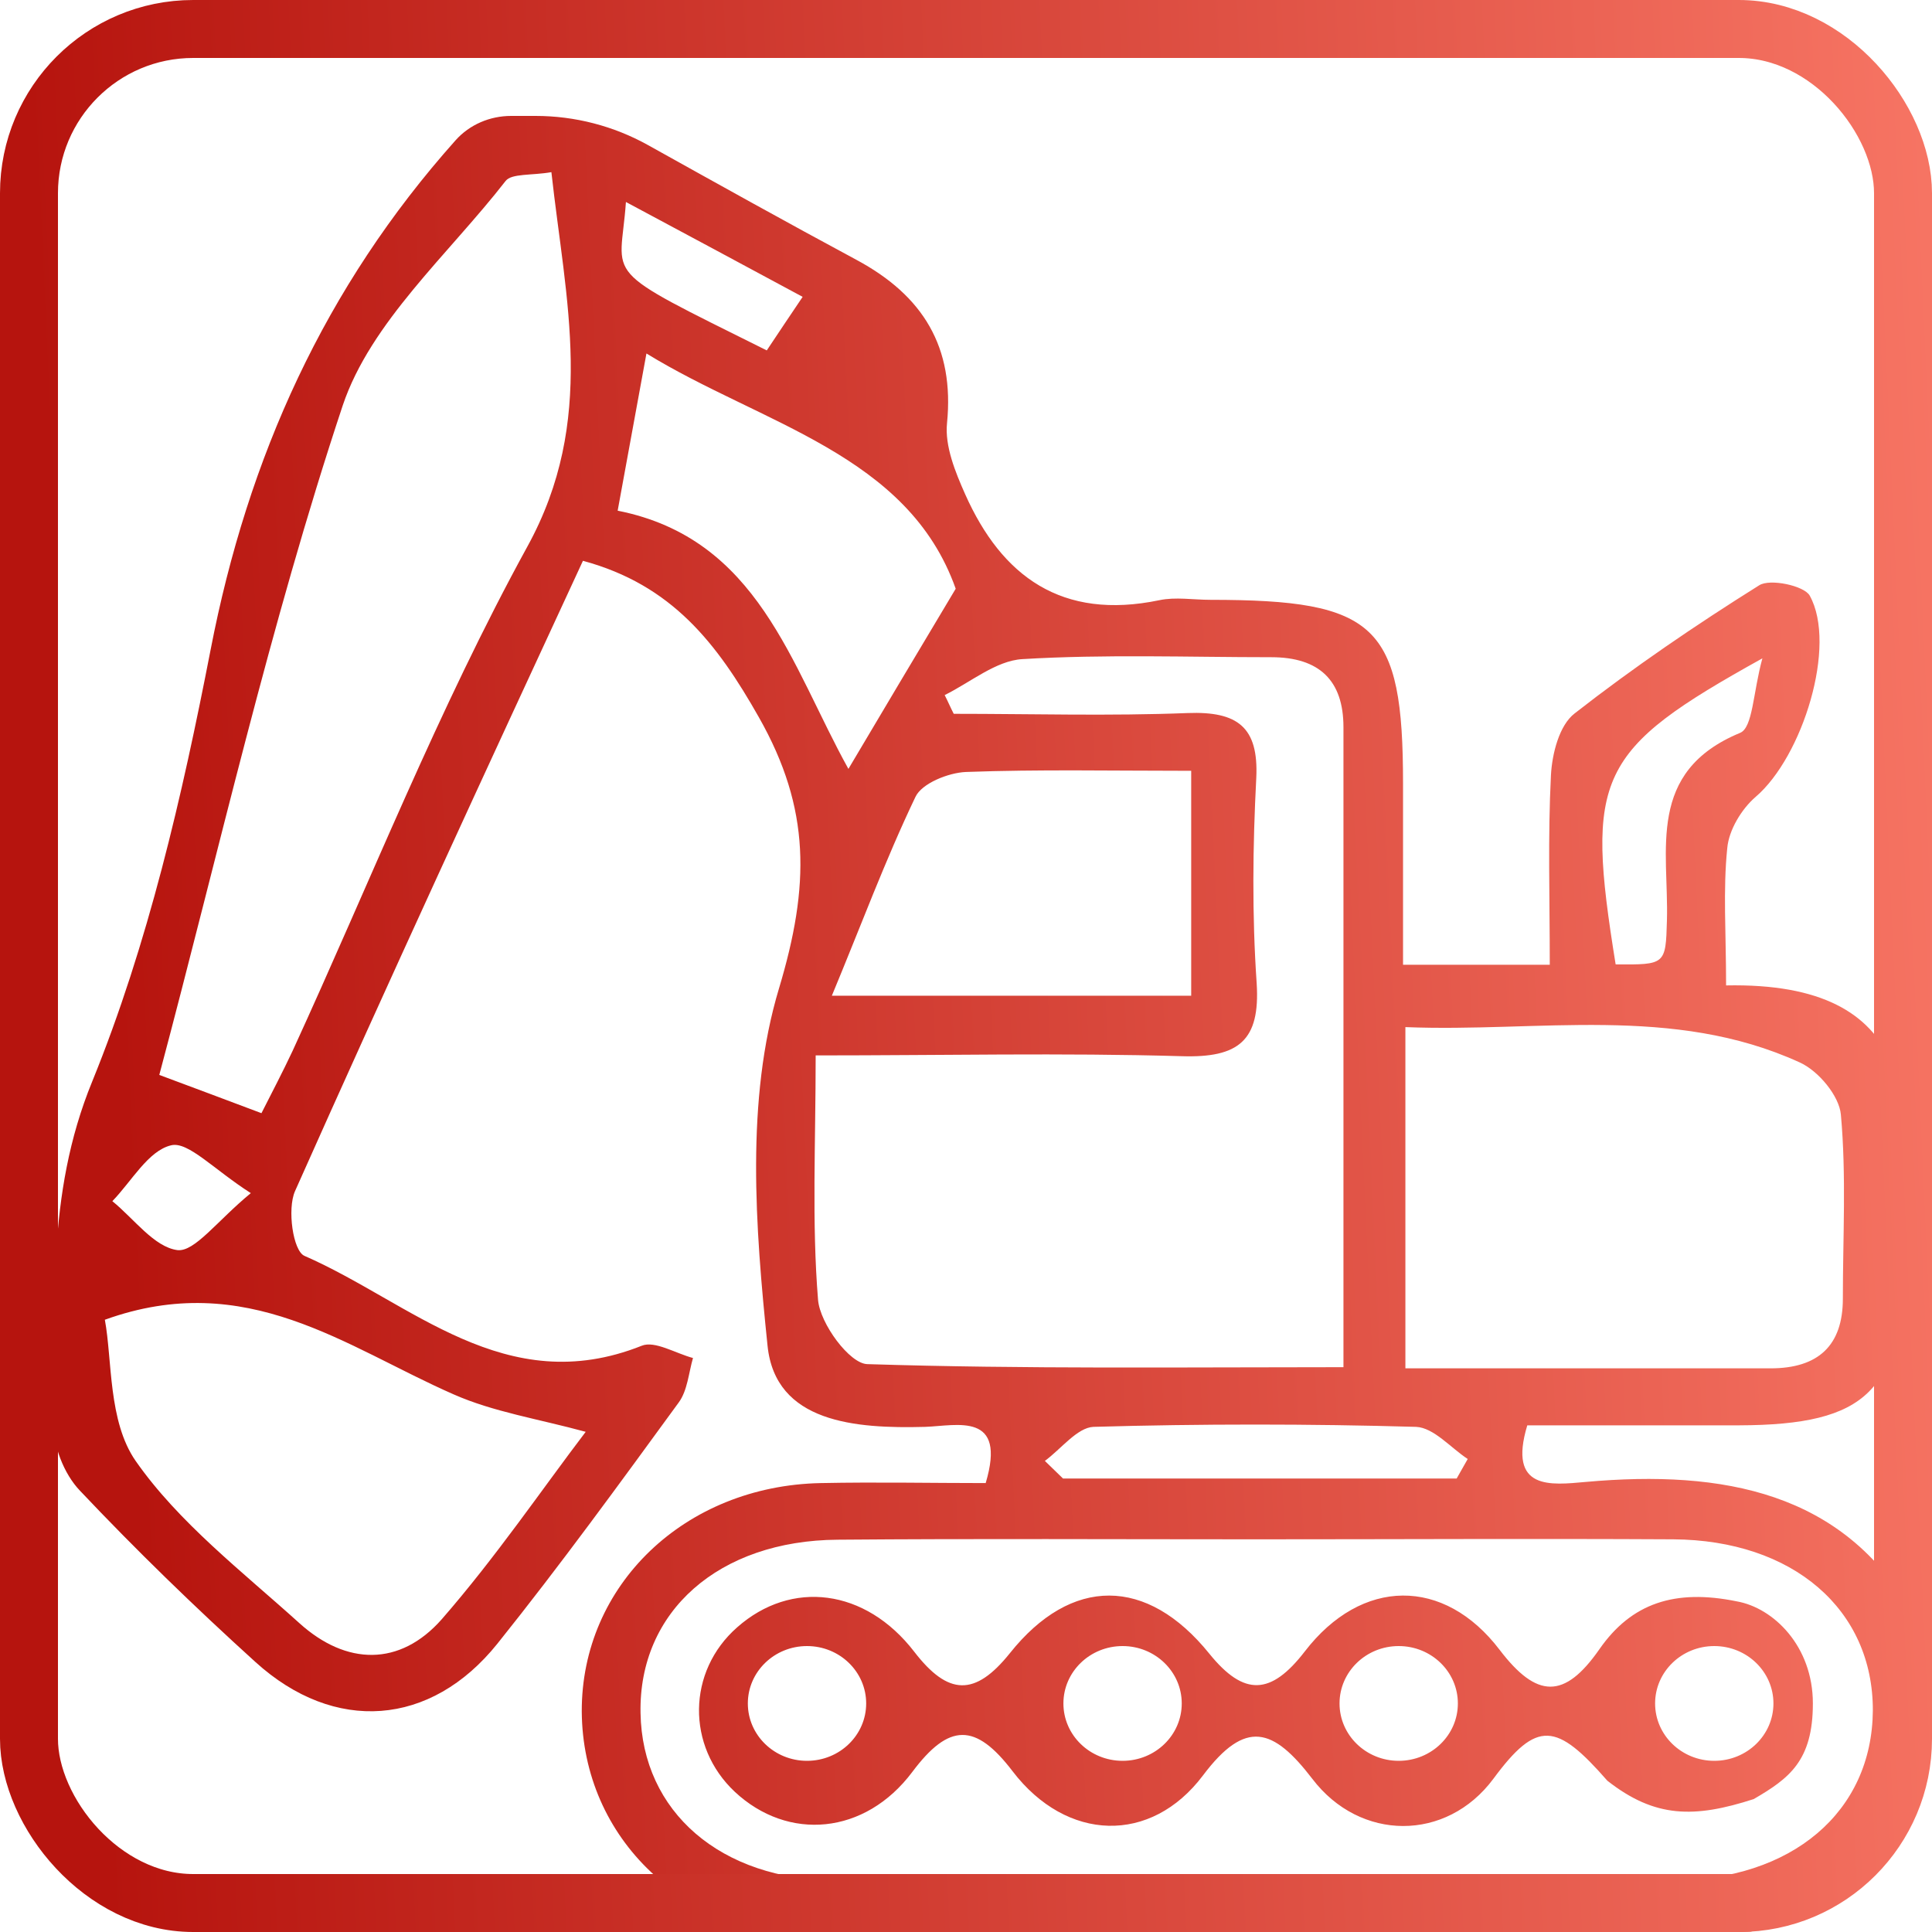
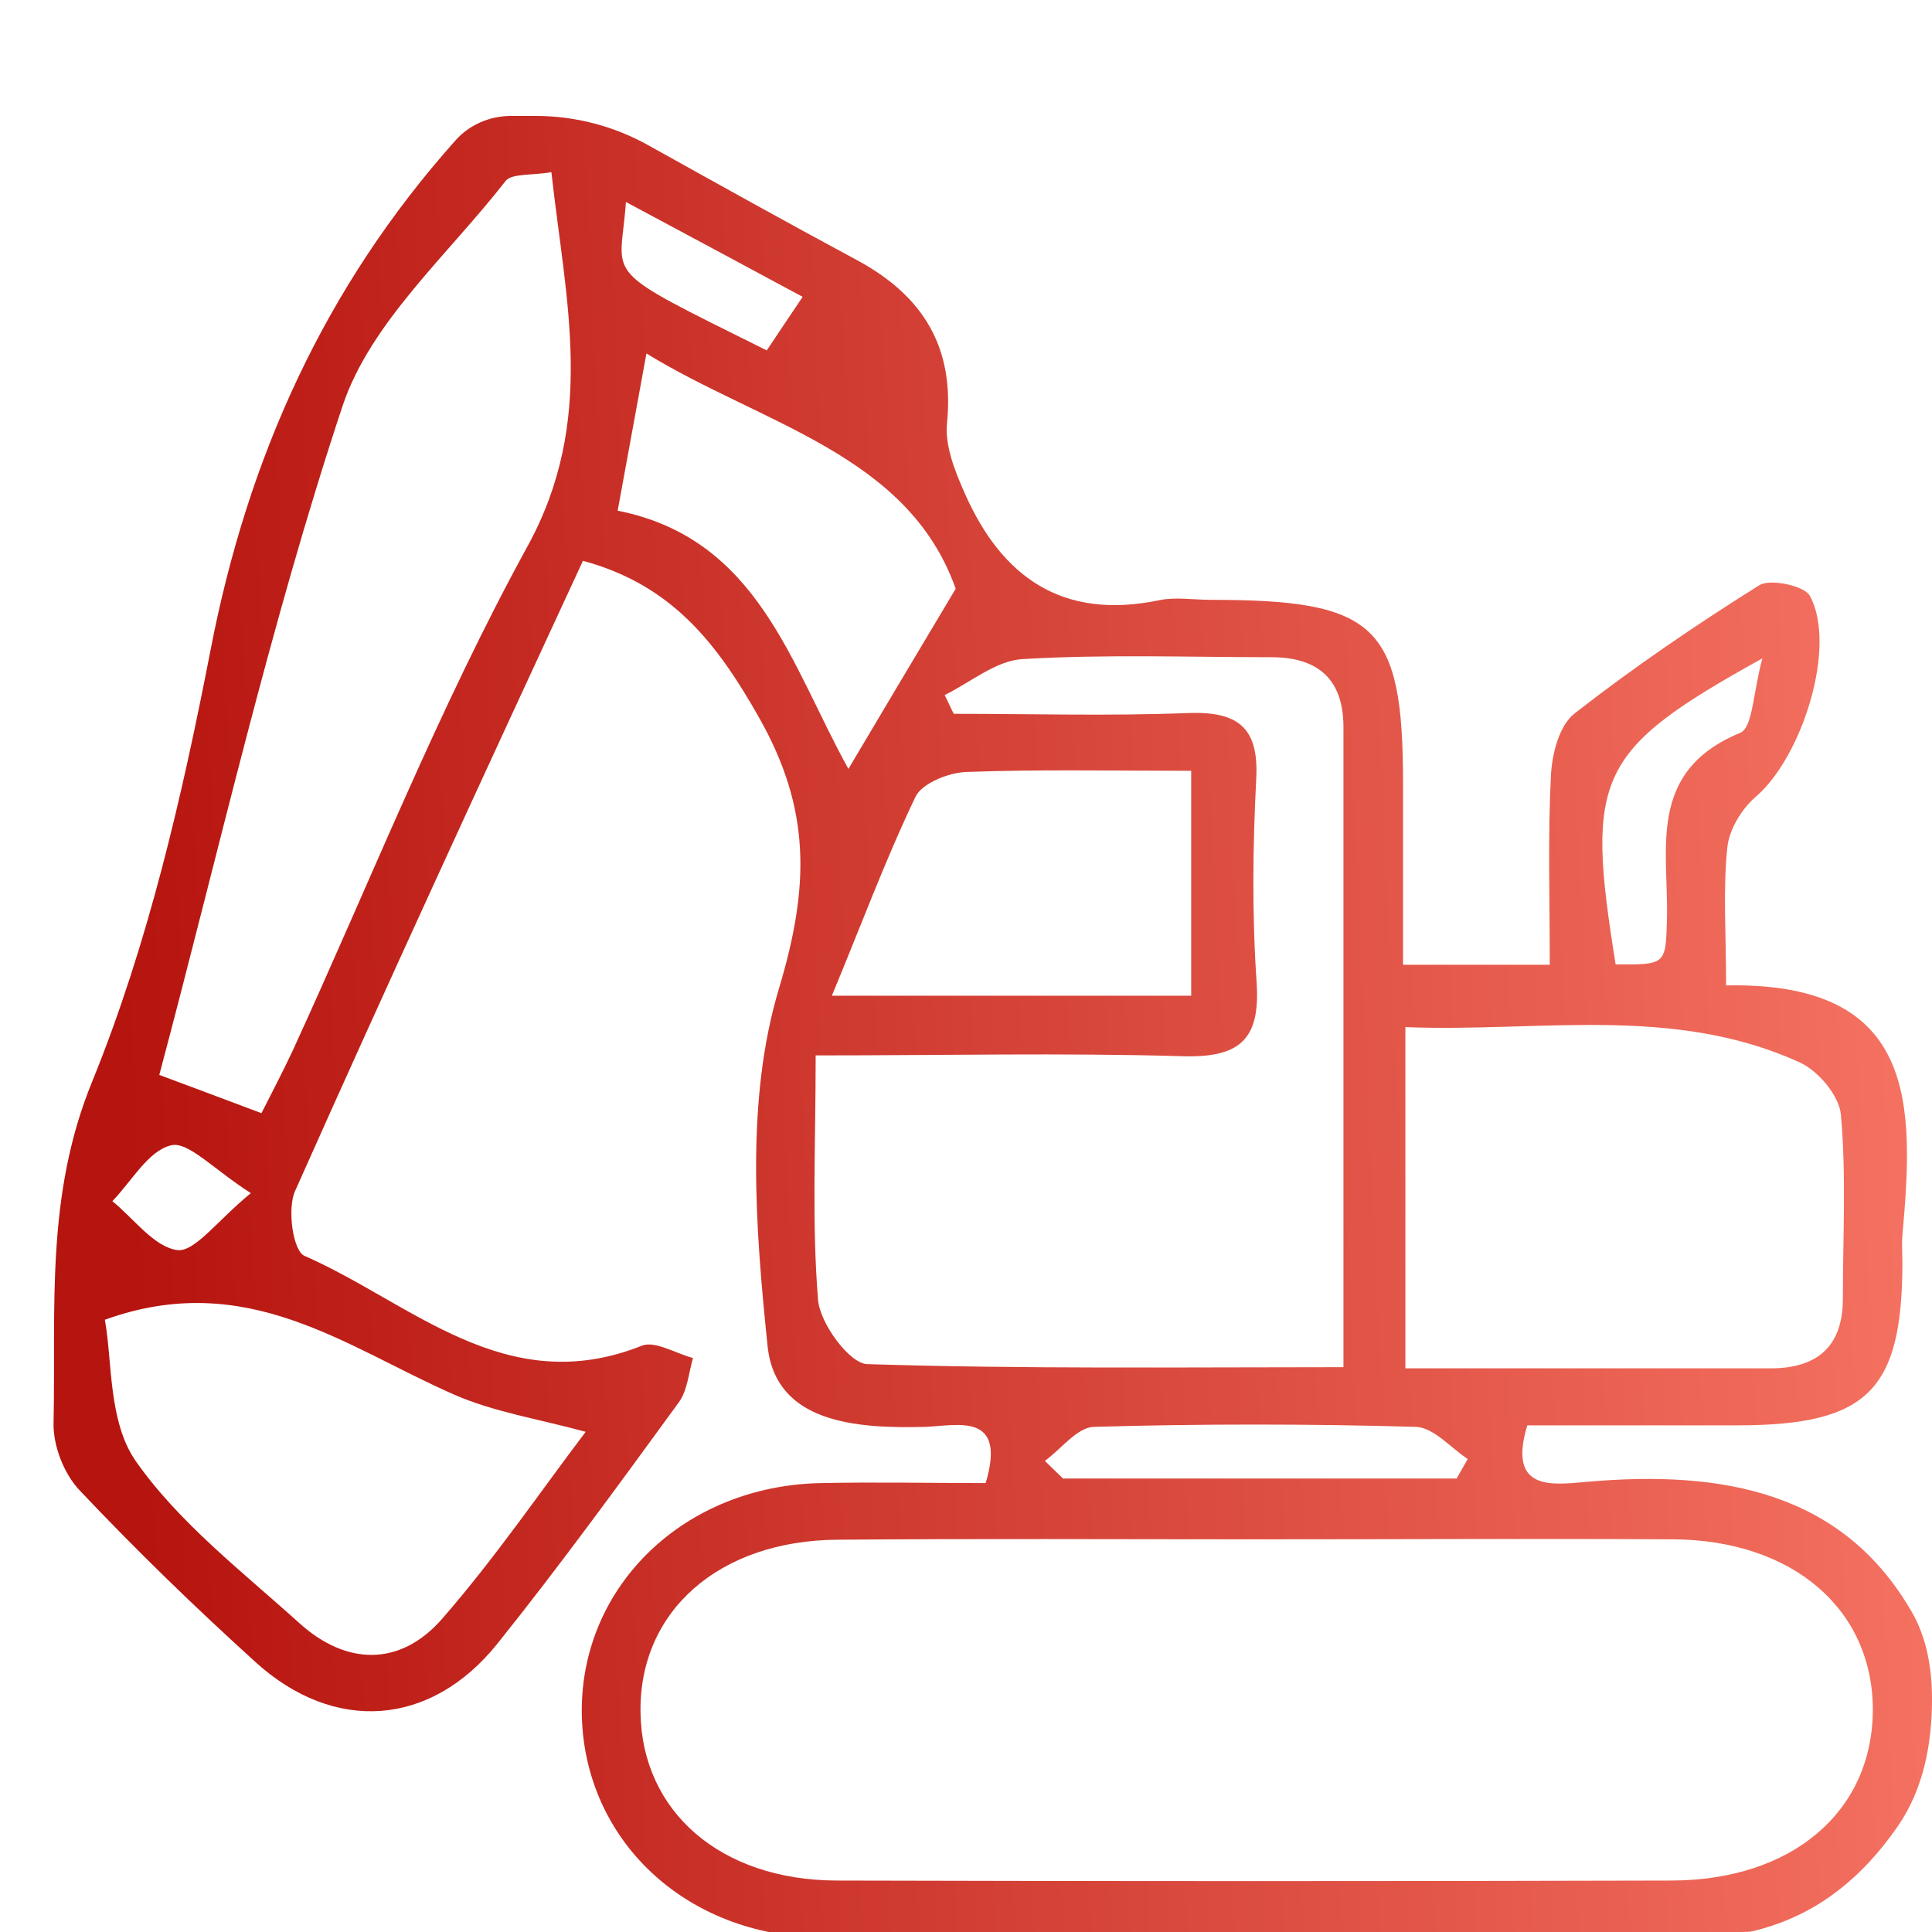
<svg xmlns="http://www.w3.org/2000/svg" width="100" height="100" viewBox="0 0 100 100" fill="none">
  <g clip-path="url(#clip0_71_192)">
    <path d="M23.579 7.263C24.308 6.445 25.363 6 26.458 6C26.878 6 27.297 6 27.718 6C29.756 6 31.762 6.519 33.543 7.511C37.125 9.506 40.704 11.501 44.322 13.445C47.793 15.306 49.406 17.979 49.018 21.899C48.896 23.087 49.447 24.434 49.957 25.582C51.856 29.839 54.96 32.116 60.003 31.067C60.84 30.888 61.758 31.047 62.657 31.047C71.252 31.047 72.621 32.353 72.621 40.551C72.621 43.699 72.621 46.847 72.621 49.936C75.438 49.936 77.745 49.936 80.216 49.936C80.216 46.471 80.114 43.283 80.277 40.115C80.338 39.006 80.706 37.541 81.502 36.927C84.544 34.551 87.77 32.353 91.057 30.294C91.609 29.938 93.385 30.314 93.671 30.829C95.1 33.403 93.303 39.165 90.874 41.244C90.138 41.877 89.485 42.966 89.403 43.897C89.179 46.075 89.342 48.273 89.342 51.005C99.306 50.807 99.061 57.262 98.469 63.934C98.428 64.429 98.469 64.924 98.469 65.399C98.448 71.973 96.652 73.755 90.016 73.775C86.361 73.775 82.727 73.775 79.052 73.775C78.031 77.16 80.277 76.864 82.074 76.705C89.232 76.061 95.39 77.26 98.951 83.428C99.74 84.795 100 86.381 100 87.959C100 90.268 99.552 92.609 98.24 94.51C95.808 98.031 92.478 100.342 87.362 100.326C72.437 100.287 57.512 100.366 42.587 100.287C35.441 100.247 30.153 95.159 30.112 88.585C30.091 82.051 35.441 76.903 42.485 76.764C45.364 76.705 48.242 76.764 51.019 76.764C52.122 73.062 49.549 73.794 47.895 73.854C44.261 73.953 40.137 73.636 39.728 69.656C39.095 63.518 38.585 56.925 40.32 51.163C41.913 45.857 41.974 41.877 39.279 37.125C37.115 33.304 34.787 30.275 30.173 29.027C25.13 39.917 20.128 50.748 15.268 61.657C14.86 62.588 15.166 64.746 15.758 65.003C21.291 67.419 26.151 72.468 33.215 69.656C33.889 69.379 34.971 70.052 35.869 70.29C35.645 71.062 35.584 71.973 35.134 72.587C32.072 76.784 29.009 81.002 25.742 85.08C22.292 89.377 17.31 89.733 13.227 86.031C10.082 83.18 7.04 80.229 4.141 77.16C3.304 76.289 2.732 74.804 2.773 73.616C2.896 67.696 2.344 61.895 4.774 55.975C7.673 48.847 9.429 41.204 10.899 33.641C12.832 23.647 16.816 14.844 23.579 7.263ZM64.964 79.675C57.757 79.675 50.549 79.635 43.363 79.695C37.197 79.734 33.052 83.417 33.154 88.664C33.236 93.772 37.299 97.317 43.301 97.337C57.716 97.376 72.11 97.376 86.525 97.337C92.772 97.317 96.897 93.772 96.938 88.545C96.958 83.318 92.813 79.715 86.606 79.675C79.358 79.635 72.151 79.675 64.964 79.675ZM42.219 54.628C42.219 59.222 42.015 63.261 42.342 67.28C42.444 68.508 43.975 70.587 44.894 70.607C53.04 70.864 61.207 70.765 69.537 70.765C69.537 59.42 69.537 48.53 69.537 37.64C69.537 35.224 68.292 34.017 65.801 34.017C61.514 34.017 57.206 33.858 52.918 34.116C51.55 34.195 50.223 35.324 48.896 35.977C49.059 36.294 49.202 36.63 49.365 36.947C53.408 36.947 57.45 37.066 61.473 36.907C64.066 36.809 65.148 37.64 65.025 40.254C64.841 43.798 64.801 47.362 65.046 50.906C65.229 53.856 64.127 54.767 61.146 54.668C55 54.49 48.834 54.628 42.219 54.628ZM13.533 57.618C14.084 56.529 14.636 55.48 15.146 54.391C19.148 45.679 22.68 36.709 27.294 28.295C30.888 21.761 29.275 15.583 28.54 8.911C27.519 9.089 26.477 8.97 26.171 9.366C23.211 13.168 19.189 16.672 17.739 20.988C13.962 32.353 11.328 44.075 8.245 55.638C10.103 56.331 11.695 56.925 13.533 57.618ZM72.743 70.825C79.317 70.825 85.483 70.825 91.649 70.825C94.12 70.825 95.386 69.637 95.386 67.221C95.386 64.033 95.57 60.845 95.284 57.697C95.202 56.727 94.12 55.42 93.14 54.985C86.586 51.995 79.644 53.44 72.743 53.163C72.743 59.222 72.743 64.805 72.743 70.825ZM5.427 68.31C5.815 70.389 5.591 73.557 7.02 75.616C9.245 78.804 12.533 81.338 15.493 84.011C17.923 86.209 20.699 86.268 22.864 83.813C25.661 80.606 28.07 77.061 30.316 74.111C27.845 73.438 25.538 73.082 23.476 72.171C17.882 69.716 12.777 65.657 5.427 68.31ZM61.656 51.539C61.656 47.421 61.656 43.699 61.656 39.897C57.553 39.897 53.775 39.818 49.998 39.957C49.079 39.996 47.711 40.551 47.385 41.244C45.813 44.53 44.547 47.956 43.056 51.539C49.508 51.539 55.511 51.539 61.656 51.539ZM49.467 30.473C46.997 23.503 39.463 21.978 33.46 18.296C32.909 21.305 32.48 23.642 31.97 26.433C39.259 27.879 40.933 34.432 43.914 39.798C45.711 36.769 47.405 33.918 49.467 30.473ZM54.082 75.616C54.388 75.913 54.715 76.23 55.021 76.527C61.82 76.527 68.598 76.527 75.397 76.527C75.581 76.19 75.785 75.854 75.969 75.517C75.091 74.943 74.213 73.894 73.294 73.854C67.741 73.695 62.167 73.695 56.593 73.854C55.756 73.894 54.919 75.002 54.082 75.616ZM91.221 34.076C82.625 38.848 82.053 40.155 83.625 49.916C86.198 49.936 86.218 49.936 86.28 47.639C86.382 43.996 85.198 39.957 90.057 37.937C90.731 37.68 90.731 35.858 91.221 34.076ZM39.688 18.137C40.28 17.246 40.851 16.395 41.545 15.365C38.34 13.643 35.441 12.079 32.398 10.455C32.113 14.573 30.867 13.742 39.688 18.137ZM12.982 61.756C11.062 60.529 9.735 59.063 8.857 59.281C7.673 59.559 6.816 61.142 5.815 62.172C6.938 63.083 7.979 64.548 9.184 64.706C10.082 64.805 11.226 63.202 12.982 61.756Z" fill="url(#paint0_linear_71_192)" />
-     <path fill-rule="evenodd" clip-rule="evenodd" d="M93.834 88.17C93.834 91.14 92.609 92.051 90.772 93.12C87.709 94.11 85.667 94.11 83.197 92.17C80.563 89.16 79.563 89.002 77.296 92.071C74.867 95.338 70.395 95.318 67.925 92.071C65.903 89.437 64.474 88.962 62.269 91.892C59.574 95.476 55.205 95.338 52.408 91.675C50.488 89.16 49.12 89.18 47.222 91.714C44.772 94.981 40.79 95.318 38.034 92.744C35.523 90.388 35.563 86.507 38.156 84.23C40.953 81.755 44.792 82.21 47.324 85.497C49.08 87.774 50.468 87.814 52.265 85.576C55.45 81.577 59.37 81.597 62.596 85.596C64.392 87.814 65.781 87.754 67.537 85.477C70.477 81.656 74.744 81.616 77.623 85.398C79.542 87.913 80.971 87.972 82.788 85.359C84.442 82.983 86.688 82.23 89.894 82.886C91.793 83.22 93.834 85.2 93.834 88.17ZM44.833 88.17C44.833 89.81 43.462 91.14 41.77 91.14C40.079 91.14 38.708 89.81 38.708 88.17C38.708 86.529 40.079 85.2 41.77 85.2C43.462 85.2 44.833 86.529 44.833 88.17ZM58.105 91.14C59.796 91.14 61.167 89.81 61.167 88.17C61.167 86.529 59.796 85.2 58.105 85.2C56.413 85.2 55.042 86.529 55.042 88.17C55.042 89.81 56.413 91.14 58.105 91.14ZM75.459 88.17C75.459 89.81 74.088 91.14 72.396 91.14C70.705 91.14 69.334 89.81 69.334 88.17C69.334 86.529 70.705 85.2 72.396 85.2C74.088 85.2 75.459 86.529 75.459 88.17ZM88.73 91.14C90.422 91.14 91.793 89.81 91.793 88.17C91.793 86.529 90.422 85.2 88.73 85.2C87.039 85.2 85.668 86.529 85.668 88.17C85.668 89.81 87.039 91.14 88.73 91.14Z" fill="url(#paint1_linear_71_192)" />
  </g>
-   <rect x="1.5" y="1.5" width="97" height="97" rx="8.5" stroke="url(#paint2_linear_71_192)" stroke-width="3" />
  <defs>
    <linearGradient id="paint0_linear_71_192" x1="7.792" y1="89.846" x2="104.064" y2="85.331" gradientUnits="userSpaceOnUse">
      <stop stop-color="#B6140E" />
      <stop offset="1" stop-color="#F77564" />
    </linearGradient>
    <linearGradient id="paint1_linear_71_192" x1="7.792" y1="89.846" x2="104.064" y2="85.331" gradientUnits="userSpaceOnUse">
      <stop stop-color="#B6140E" />
      <stop offset="1" stop-color="#F77564" />
    </linearGradient>
    <linearGradient id="paint2_linear_71_192" x1="5.164" y1="88.889" x2="104.193" y2="84.383" gradientUnits="userSpaceOnUse">
      <stop stop-color="#B6140E" />
      <stop offset="1" stop-color="#F77564" />
    </linearGradient>
    <clipPath id="clip0_71_192">
      <rect width="100" height="100" rx="10" fill="white" />
    </clipPath>
  </defs>
</svg>